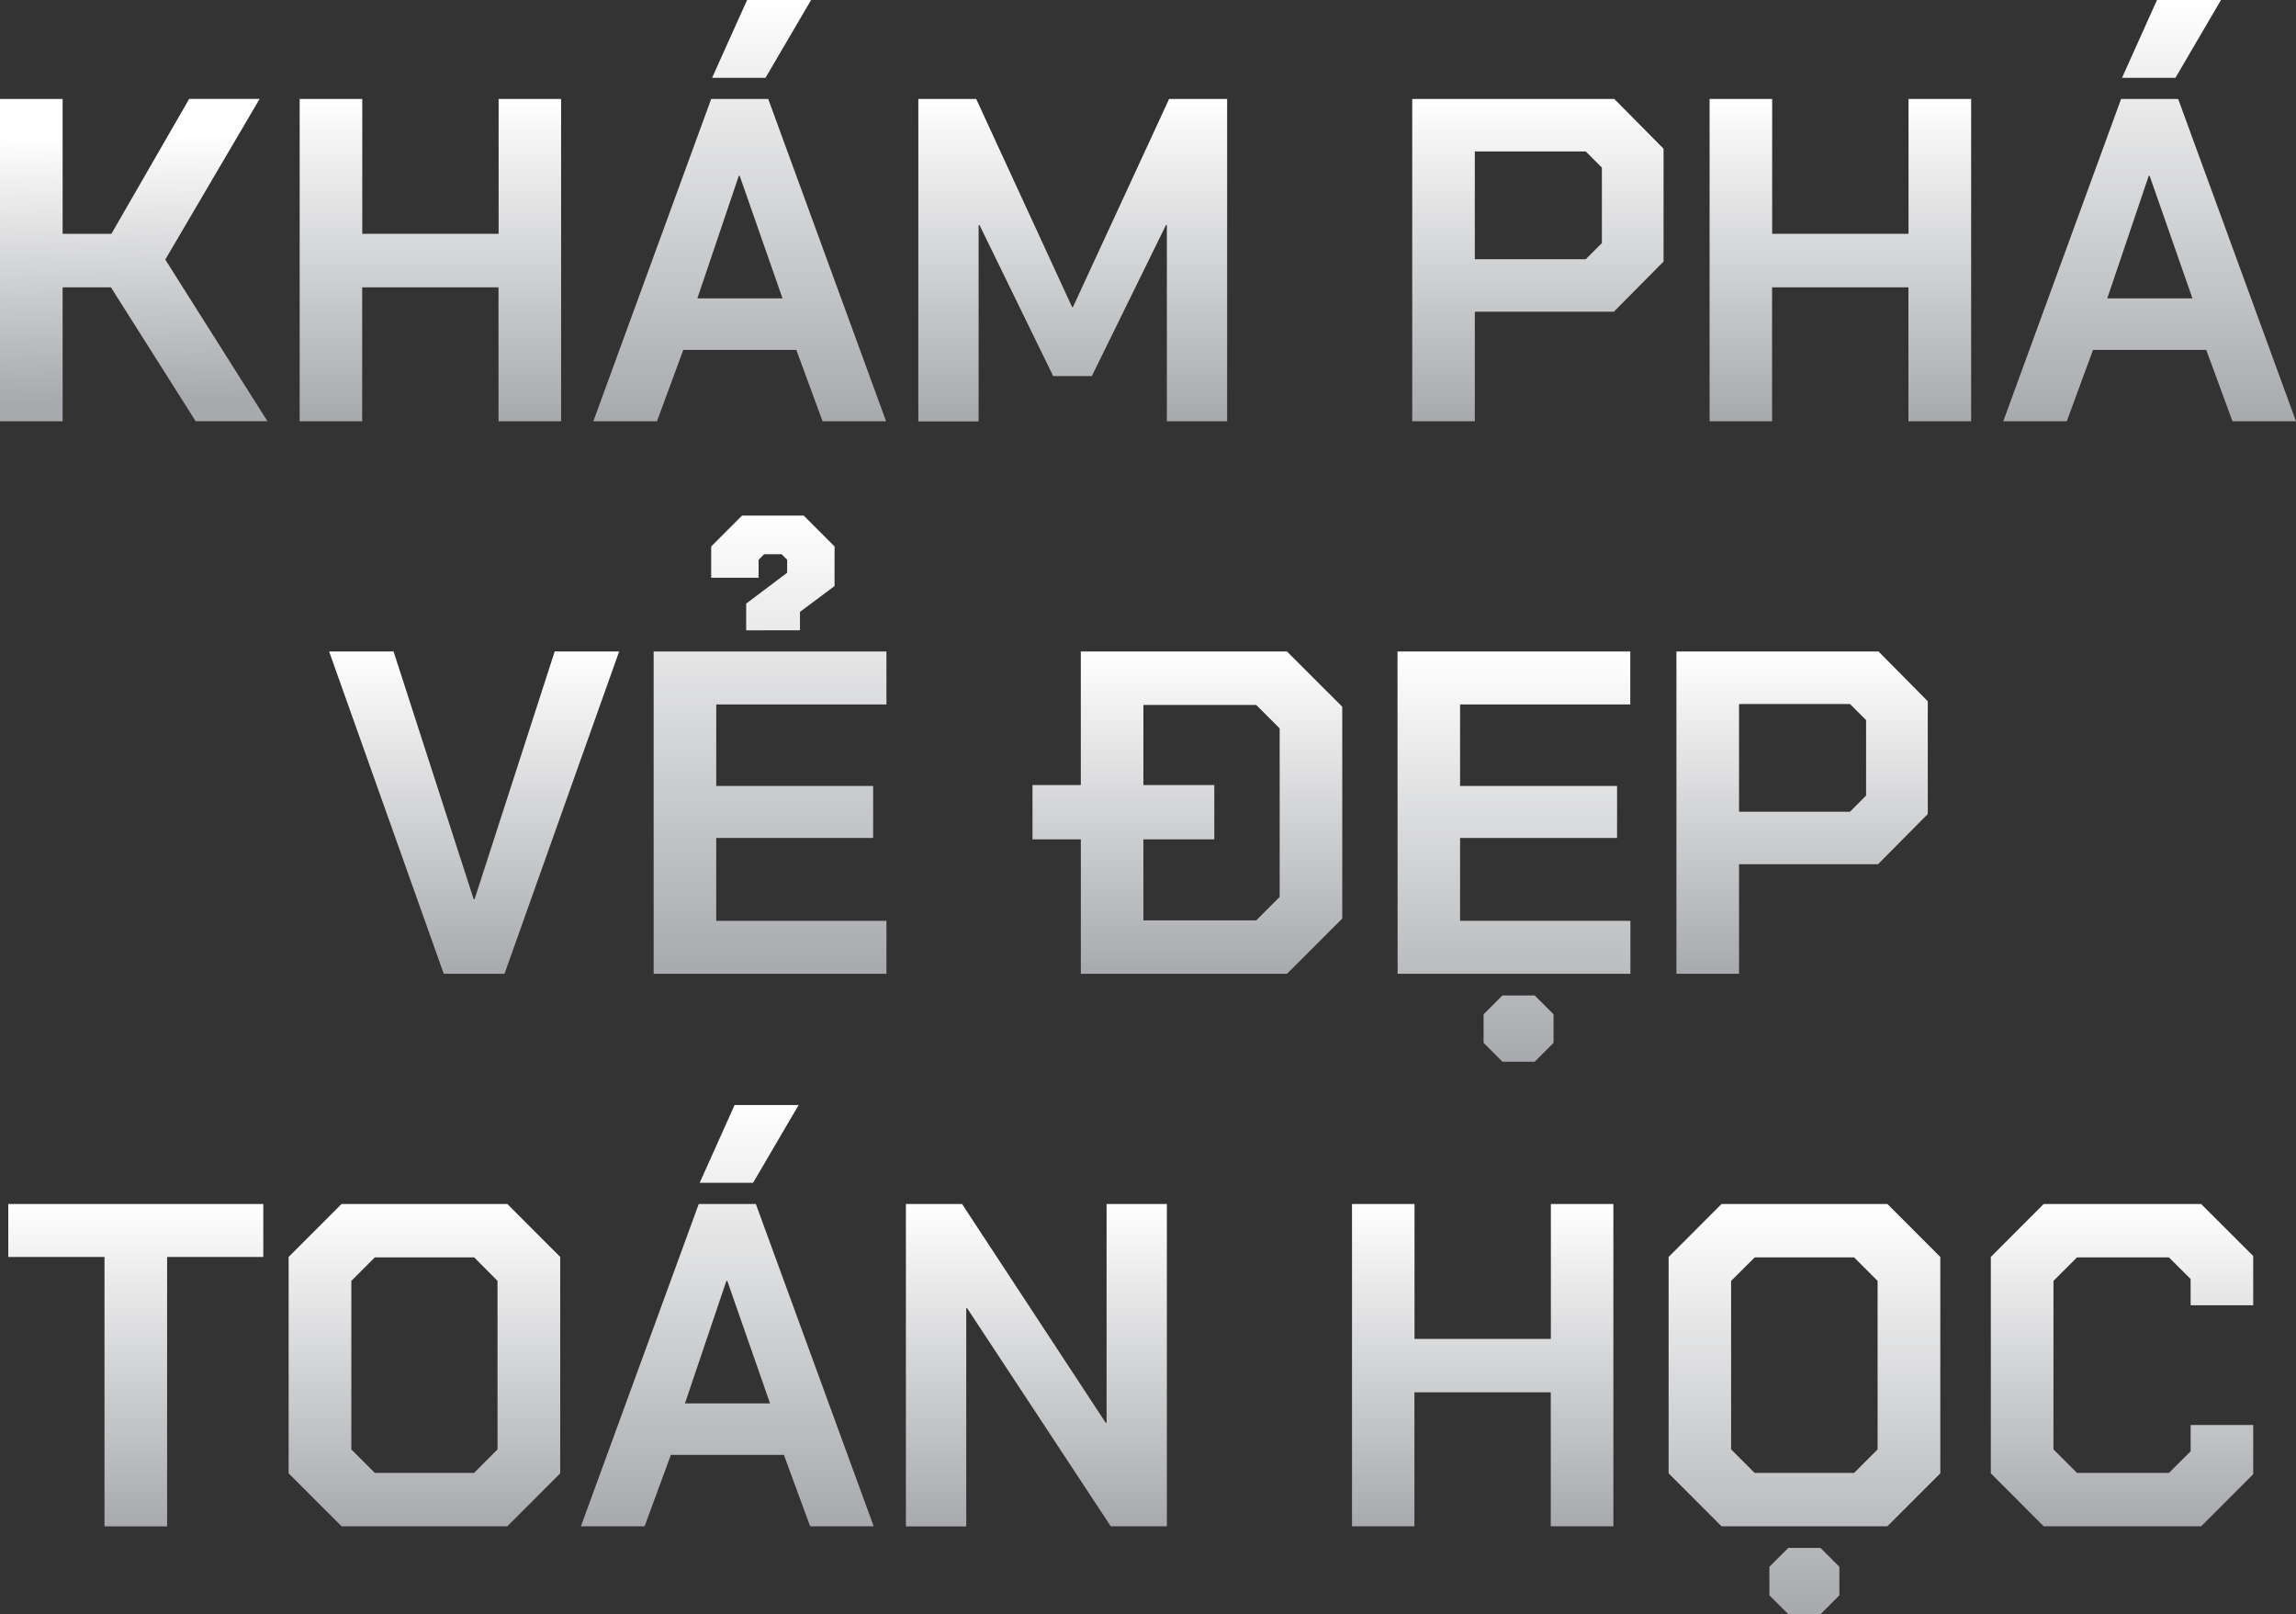
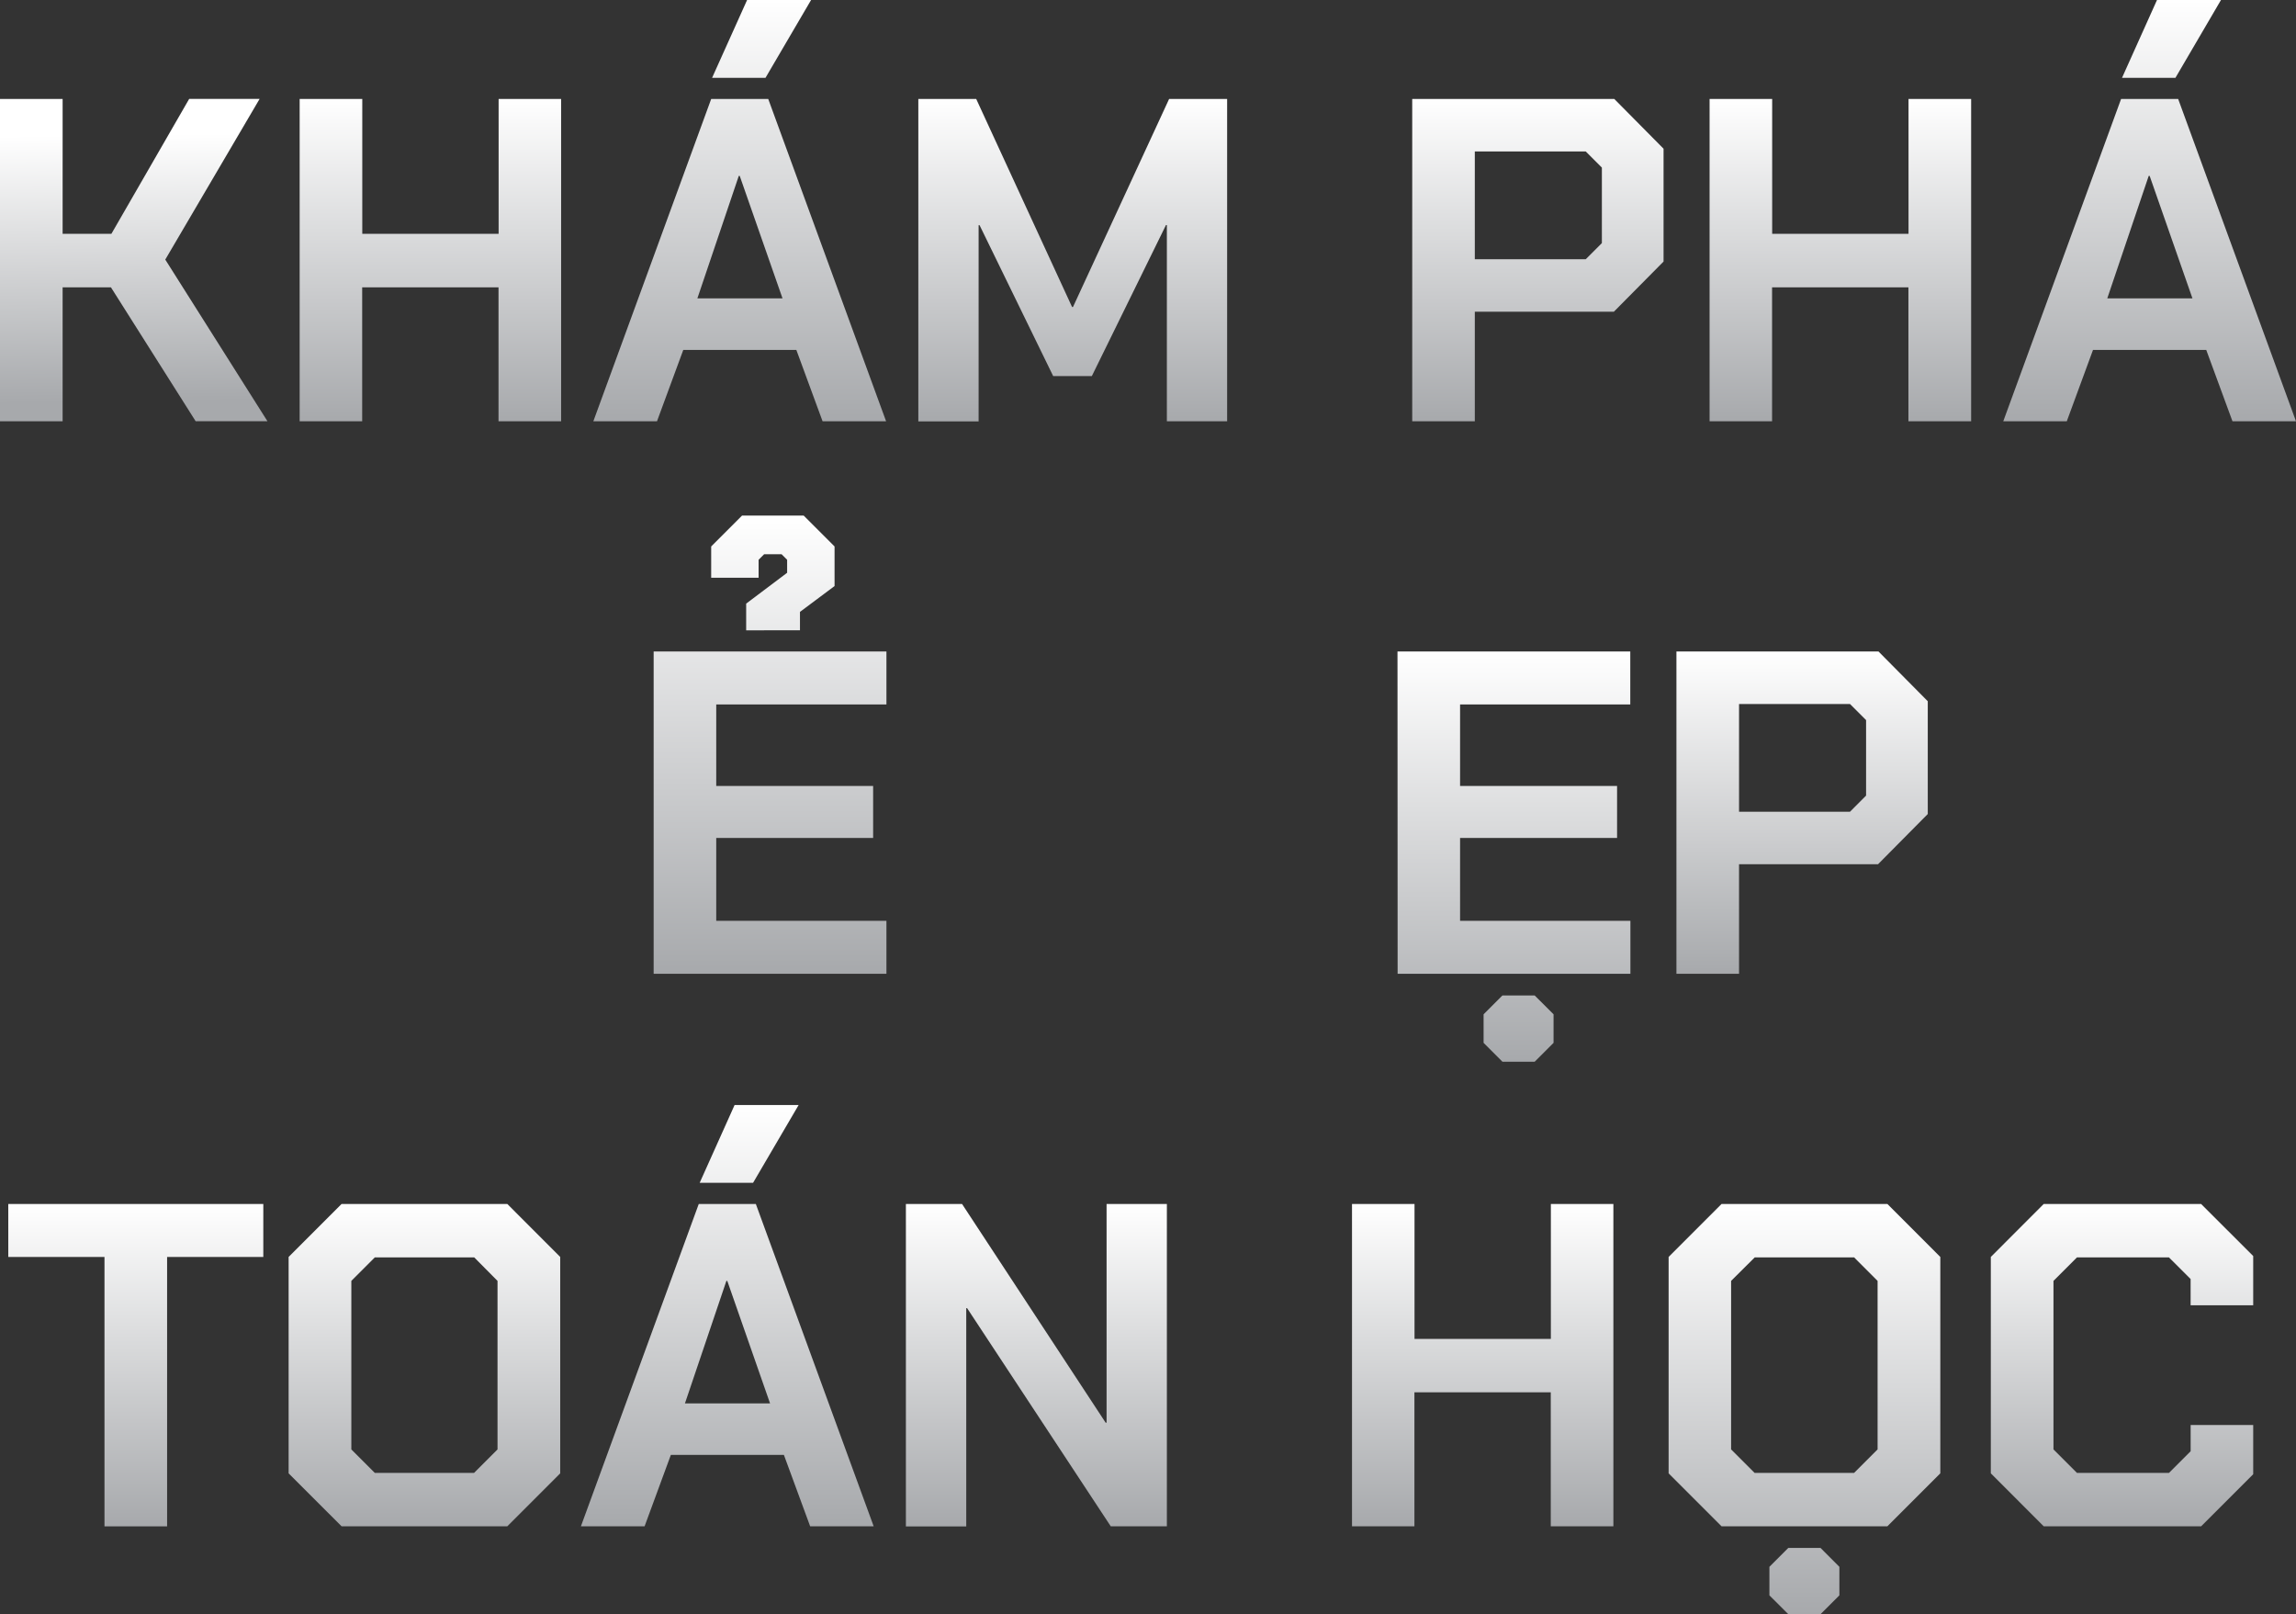
<svg xmlns="http://www.w3.org/2000/svg" xmlns:xlink="http://www.w3.org/1999/xlink" id="Layer_4" data-name="Layer 4" viewBox="0 0 690.43 485.3">
  <rect x="0" y="0" width="690.43" height="485.3" fill="#333333" stroke="none" />
  <defs>
    <linearGradient id="linear-gradient" x1="-89.46" y1="196.1" x2="-88.42" y2="276.51" gradientUnits="userSpaceOnUse">
      <stop offset="0" stop-color="#fff" />
      <stop offset="1" stop-color="#a7a9ac" />
    </linearGradient>
    <linearGradient id="linear-gradient-2" x1="0.86" y1="185.47" x2="0.86" y2="282.37" xlink:href="#linear-gradient" />
    <linearGradient id="linear-gradient-3" x1="93.88" y1="155.71" x2="93.88" y2="282.37" xlink:href="#linear-gradient" />
    <linearGradient id="linear-gradient-4" x1="194.03" y1="185.47" x2="194.03" y2="282.37" xlink:href="#linear-gradient" />
    <linearGradient id="linear-gradient-5" x1="333.9" y1="185.47" x2="333.9" y2="282.37" xlink:href="#linear-gradient" />
    <linearGradient id="linear-gradient-6" x1="424.84" y1="185.47" x2="424.84" y2="282.37" xlink:href="#linear-gradient" />
    <linearGradient id="linear-gradient-7" x1="517.86" y1="155.71" x2="517.86" y2="282.37" xlink:href="#linear-gradient" />
    <linearGradient id="linear-gradient-8" x1="14.02" y1="351.58" x2="14.02" y2="448.47" xlink:href="#linear-gradient" />
    <linearGradient id="linear-gradient-9" x1="103.02" y1="310.74" x2="103.02" y2="448.47" xlink:href="#linear-gradient" />
    <linearGradient id="linear-gradient-10" x1="228.49" y1="351.58" x2="228.49" y2="448.47" xlink:href="#linear-gradient" />
    <linearGradient id="linear-gradient-11" x1="326.7" y1="351.58" x2="326.7" y2="474.91" xlink:href="#linear-gradient" />
    <linearGradient id="linear-gradient-12" x1="413.35" y1="351.58" x2="413.35" y2="448.47" xlink:href="#linear-gradient" />
    <linearGradient id="linear-gradient-13" x1="-87.72" y1="517.68" x2="-87.72" y2="614.57" xlink:href="#linear-gradient" />
    <linearGradient id="linear-gradient-14" x1="-0.93" y1="517.68" x2="-0.93" y2="614.57" xlink:href="#linear-gradient" />
    <linearGradient id="linear-gradient-15" x1="90.14" y1="487.92" x2="90.14" y2="614.57" xlink:href="#linear-gradient" />
    <linearGradient id="linear-gradient-16" x1="183.09" y1="517.68" x2="183.09" y2="614.57" xlink:href="#linear-gradient" />
    <linearGradient id="linear-gradient-17" x1="317.29" y1="517.68" x2="317.29" y2="614.57" xlink:href="#linear-gradient" />
    <linearGradient id="linear-gradient-18" x1="414.04" y1="517.68" x2="414.04" y2="641.01" xlink:href="#linear-gradient" />
    <linearGradient id="linear-gradient-19" x1="509.55" y1="517.68" x2="509.55" y2="614.57" xlink:href="#linear-gradient" />
  </defs>
  <path d="M-128.56,185.47h18.83V226h14.67l23.39-40.56h21.18l-28.37,48.31,30.72,48.59H-69.73L-95.2,242.09h-14.53v40.28h-18.83Z" transform="translate(128.56 -155.71)" fill="url(#linear-gradient)" />
  <path d="M-38.45,185.47h18.83V226h41V185.47H40.17v96.9H21.35V242.09h-41v40.28H-38.45Z" transform="translate(128.56 -155.71)" fill="url(#linear-gradient-2)" />
  <path d="M85.3,185.47h17.16l35.44,96.9H118.8l-7.89-21.46h-34L69,282.37H49.86Zm21.45,59.94L93.88,208.59H93.6L81.15,245.41ZM96.1,155.71h19.24l-13.71,23.4H85.57Z" transform="translate(128.56 -155.71)" fill="url(#linear-gradient-3)" />
  <path d="M147.59,185.47H165L193.82,248h.28L223,185.47h17.45v96.9H222.33v-59h-.27l-22.29,45.4H188.14L166,223.4h-.28v59H147.59Z" transform="translate(128.56 -155.71)" fill="url(#linear-gradient-4)" />
  <path d="M296.11,185.47h60.77l14.81,14.95v33.92l-14.95,15.09H314.93v32.94H296.11Zm52.18,48.18,4.85-4.85V206.1l-4.85-4.85H314.93v32.4Z" transform="translate(128.56 -155.71)" fill="url(#linear-gradient-5)" />
  <path d="M385.53,185.47h18.82V226h41V185.47h18.83v96.9H445.32V242.09h-41v40.28H385.53Z" transform="translate(128.56 -155.71)" fill="url(#linear-gradient-6)" />
  <path d="M509.27,185.47h17.17l35.43,96.9h-19.1l-7.89-21.46H500.83l-7.89,21.46h-19.1Zm21.46,59.94-12.87-36.82h-.28l-12.46,36.82Zm-10.66-89.7h19.24l-13.7,23.4H509.55Z" transform="translate(128.56 -155.71)" fill="url(#linear-gradient-7)" />
-   <path d="M-29.59,351.58h19.38l24.09,74.47h.27l24.09-74.47H57.62L23.15,448.47H4.88Z" transform="translate(128.56 -155.71)" fill="url(#linear-gradient-8)" />
  <path d="M68,351.58h70V367.5H86.82V392H134v15.64H86.82v24.91H138v15.92H68Zm27.82-14.4,12.32-9.27V324l-1.66-1.66h-5.26L99.56,324v5.4H85.3V320l9.28-9.28h18.54L122.4,320v11.9L112,339.67v5.54H95.82Z" transform="translate(128.56 -155.71)" fill="url(#linear-gradient-9)" />
-   <path d="M275.07,368.19v63.67l-16.61,16.61h-62V408.05H181.92V391.72h14.53V351.58h62Zm-18.82,6.5-7.06-7.05H215.27v24.08h21.32v16.33H215.27v24.37h33.92l7.06-7.06Z" transform="translate(128.56 -155.71)" fill="url(#linear-gradient-10)" />
  <path d="M291.68,351.58h70V367.5H310.5V392h47.21v15.64H310.5v24.91h51.22v15.92h-70Zm25.89,117.65v-8.58l5.67-5.67h9.69l5.68,5.67v8.58l-5.68,5.68h-9.69Z" transform="translate(128.56 -155.71)" fill="url(#linear-gradient-11)" />
  <path d="M375.56,351.58h60.77l14.81,14.95v33.91l-14.95,15.09h-41.8v32.94H375.56Zm52.19,48.17,4.84-4.85V372.2l-4.84-4.84H394.39v32.39Z" transform="translate(128.56 -155.71)" fill="url(#linear-gradient-12)" />
  <path d="M-97.14,533.6h-28.93V517.68h76.69V533.6H-78.31v81H-97.14Z" transform="translate(128.56 -155.71)" fill="url(#linear-gradient-13)" />
  <path d="M-41.77,598.66V533.6l15.92-15.92H24L39.9,533.6v65.06L24,614.57H-25.85ZM14,598.52l7.05-7.06V540.8l-7-7.06h-29.9l-7.06,7.06v50.66l7.06,7.06Z" transform="translate(128.56 -155.71)" fill="url(#linear-gradient-14)" />
  <path d="M81.56,517.68H98.73l35.43,96.89h-19.1l-7.89-21.45h-34l-7.89,21.45H46.13ZM103,577.62,90.14,540.8h-.27L77.41,577.62Zm-10.66-89.7H111.6L97.9,511.31H81.84Z" transform="translate(128.56 -155.71)" fill="url(#linear-gradient-15)" />
  <path d="M143.85,517.68h16.89l43.18,65.75h.28V517.68h18.13v96.89H205.45L162.26,549H162v65.61H143.85Z" transform="translate(128.56 -155.71)" fill="url(#linear-gradient-16)" />
  <path d="M278,517.68H296.8v40.56h41V517.68H356.6v96.89H337.77V574.3h-41v40.27H278Z" transform="translate(128.56 -155.71)" fill="url(#linear-gradient-17)" />
  <path d="M373.21,598.66V533.6l15.91-15.92H439l15.91,15.92v65.06L439,614.57H389.12Zm55.78-.14,7.06-7.06V540.8L429,533.74h-29.9L392,540.8v50.66l7.06,7.06Zm-25.47,36.82v-8.58l5.68-5.68h9.69l5.67,5.68v8.58L418.89,641H409.2Z" transform="translate(128.56 -155.71)" fill="url(#linear-gradient-18)" />
  <path d="M470.1,598.66V533.6L486,517.68h47.34L549,533.32v14.81H530.18v-7.89l-6.51-6.5H496l-7.06,7.06v50.66l7.06,7.06h27.68l6.51-6.51v-7.89H549v14.81l-15.64,15.64H486Z" transform="translate(128.56 -155.71)" fill="url(#linear-gradient-19)" />
</svg>